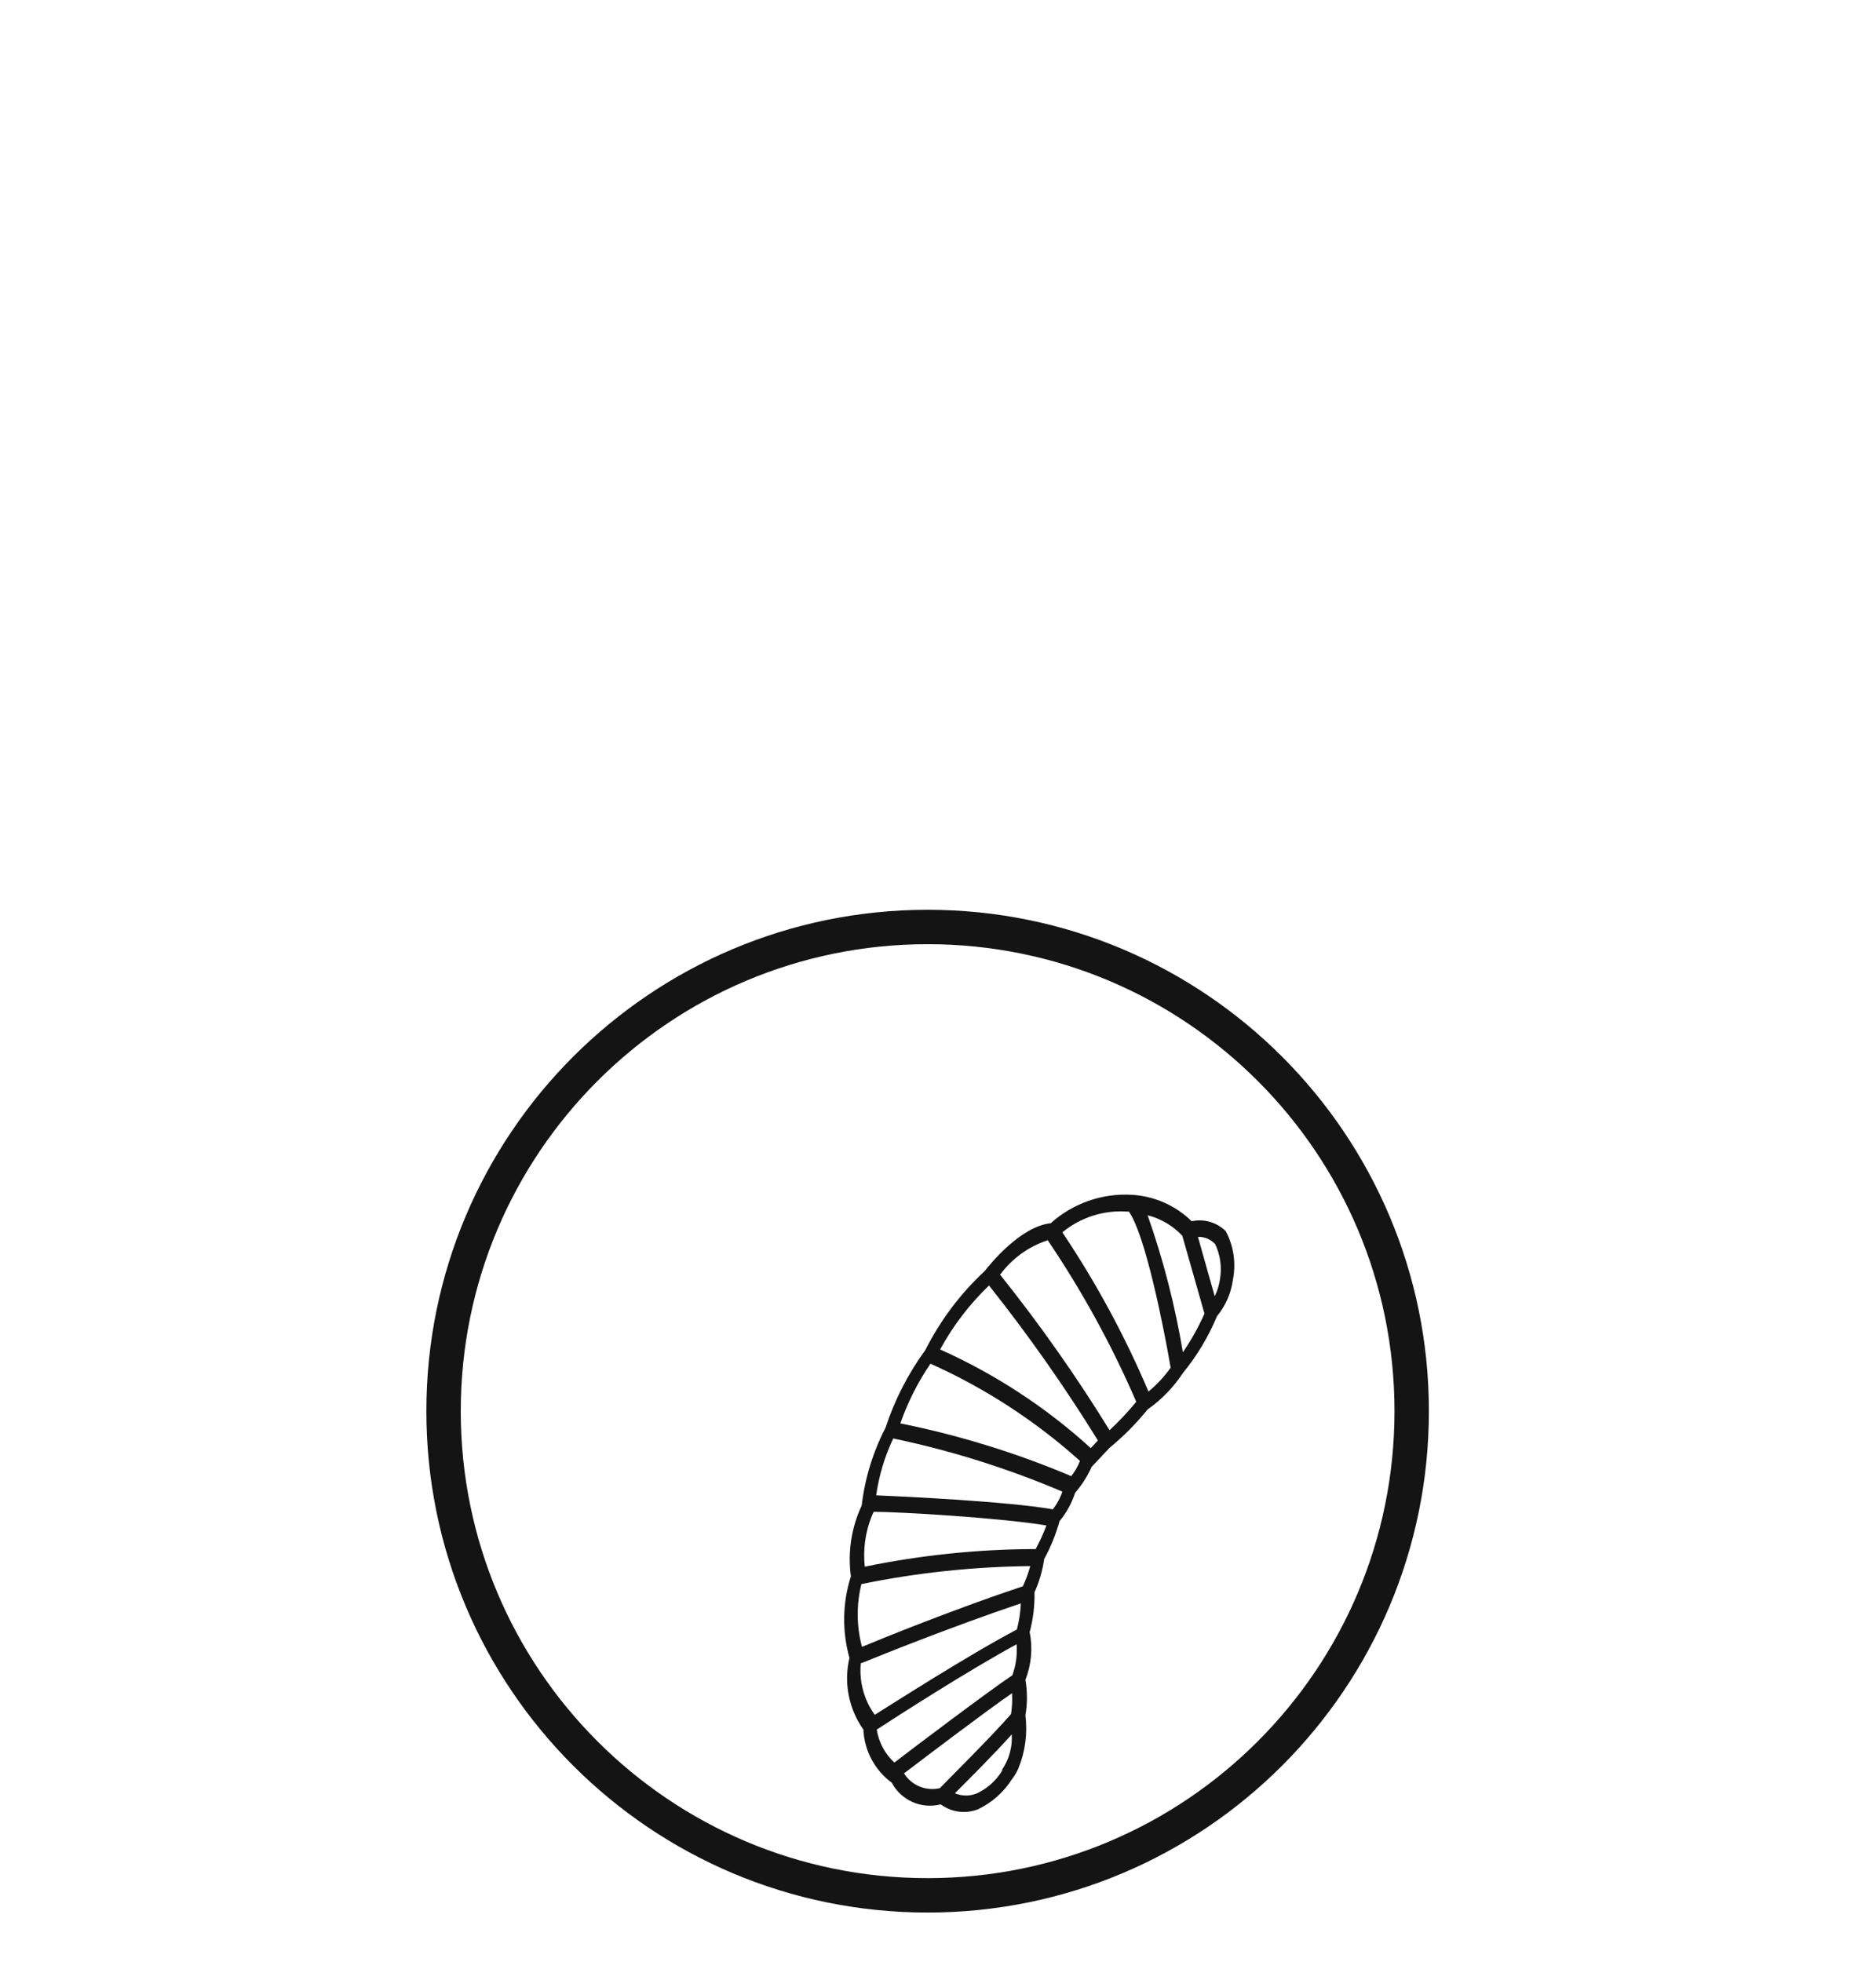
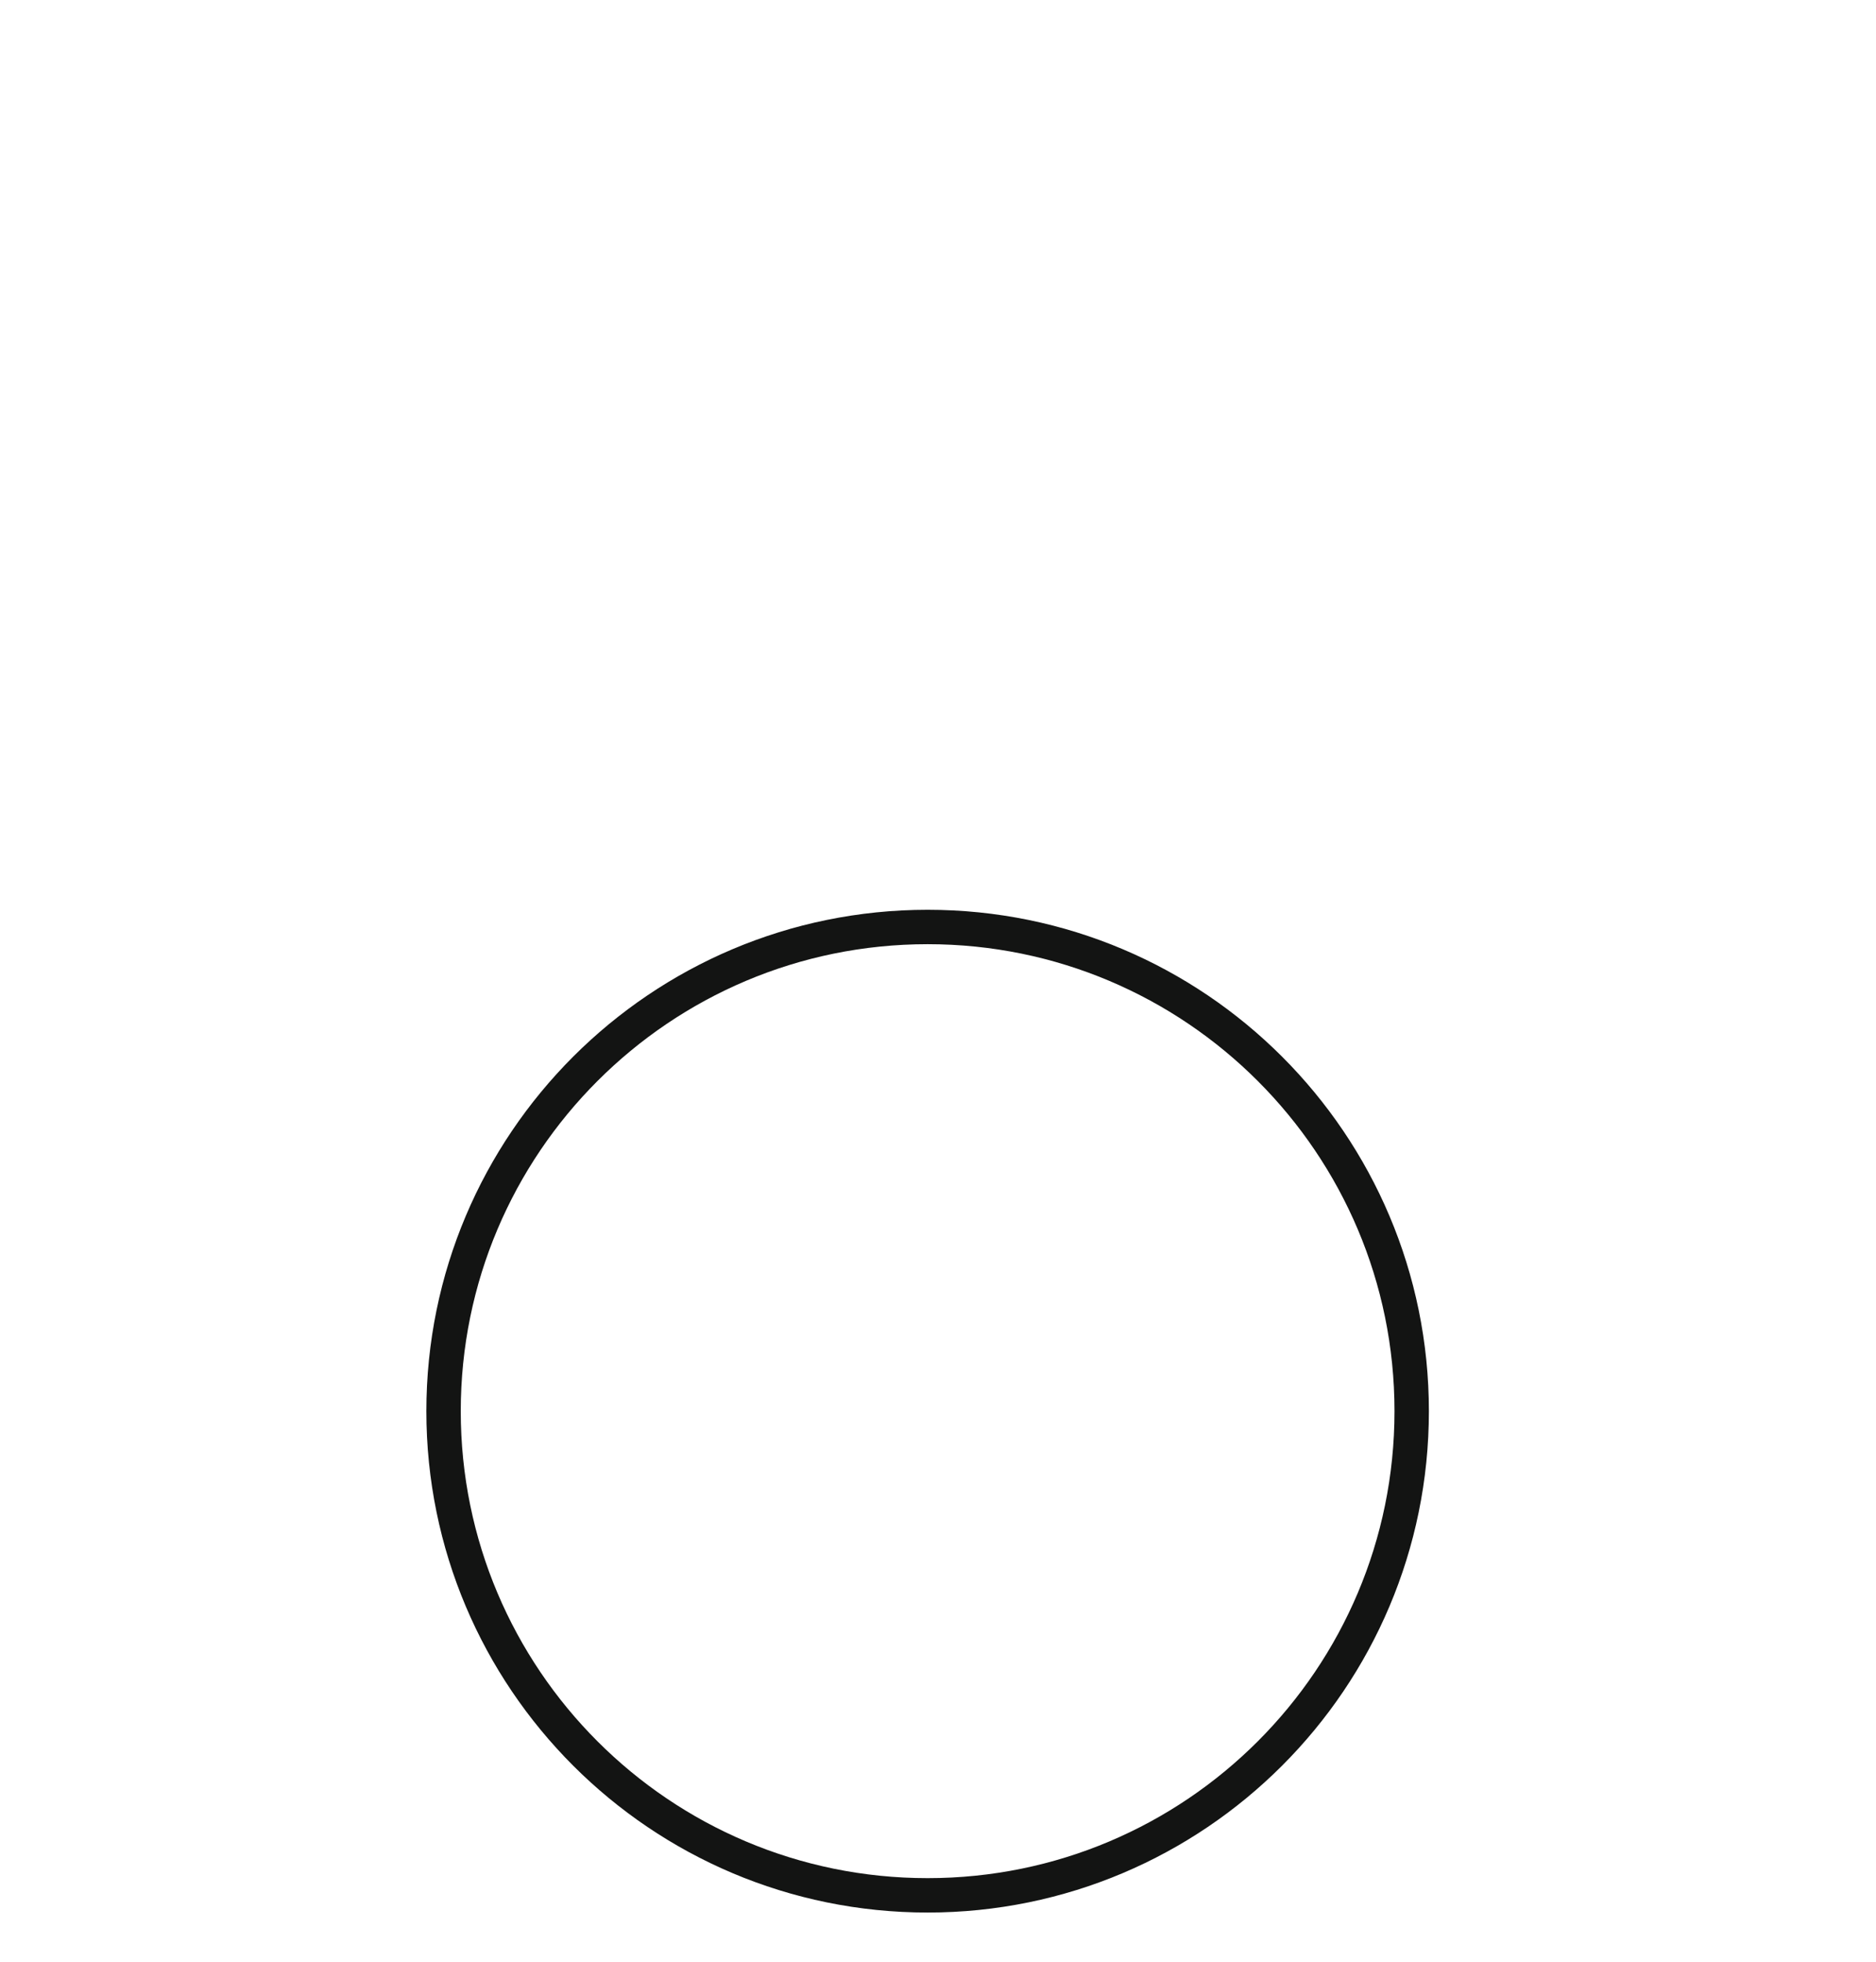
<svg xmlns="http://www.w3.org/2000/svg" width="66" height="69" viewBox="0 0 66 69">
  <g fill="none" fill-rule="evenodd">
    <rect width="66" height="69" fill="#FFF" />
    <path stroke="#131413" stroke-width="1.21" d="M32.635,32.605 C42.04,32.605 49.665,40.23 49.665,49.635 C49.665,59.04 42.04,66.665 32.635,66.665 C23.23,66.665 15.605,59.04 15.605,49.635 C15.605,40.23 23.23,32.605 32.635,32.605 Z" />
-     <path fill="#131413" d="M39.815,42.025 C38.77,41.965 37.744,42.325 36.965,43.025 C35.915,43.135 34.845,44.445 34.645,44.705 C33.788,45.5 33.081,46.441 32.555,47.485 C31.948,48.316 31.476,49.237 31.155,50.215 C30.712,51.07 30.428,51.999 30.315,52.955 C29.952,53.731 29.82,54.596 29.935,55.445 C29.638,56.376 29.621,57.374 29.885,58.315 C29.679,59.186 29.858,60.104 30.375,60.835 C30.409,61.577 30.776,62.265 31.375,62.705 C31.704,63.325 32.415,63.639 33.095,63.465 C33.476,63.746 33.975,63.81 34.415,63.635 C34.903,63.4 35.315,63.033 35.605,62.575 C35.694,62.461 35.768,62.337 35.825,62.205 C36.069,61.614 36.155,60.969 36.075,60.335 C36.147,59.921 36.147,59.499 36.075,59.085 C36.285,58.551 36.337,57.968 36.225,57.405 C36.348,56.949 36.405,56.477 36.395,56.005 C36.564,55.634 36.679,55.239 36.735,54.835 C36.966,54.414 37.148,53.968 37.275,53.505 C37.52,53.209 37.706,52.87 37.825,52.505 C38.061,52.231 38.257,51.925 38.405,51.595 L39.035,50.925 C39.526,50.521 39.975,50.069 40.375,49.575 C40.865,49.23 41.286,48.796 41.615,48.295 C42.111,47.69 42.515,47.017 42.815,46.295 C43.117,45.929 43.311,45.486 43.375,45.015 C43.49,44.433 43.402,43.83 43.125,43.305 C42.81,42.993 42.358,42.861 41.925,42.955 C41.358,42.399 40.608,42.069 39.815,42.025 L39.815,42.025 Z M41.595,43.465 L42.375,46.205 C42.163,46.68 41.909,47.136 41.615,47.565 C41.342,45.926 40.927,44.313 40.375,42.745 C40.842,42.864 41.265,43.114 41.595,43.465 L41.595,43.465 Z M39.645,42.615 L39.715,42.615 C40.295,43.425 40.945,46.705 41.185,48.105 C40.963,48.418 40.701,48.701 40.405,48.945 C39.574,46.987 38.56,45.112 37.375,43.345 C38.011,42.821 38.823,42.56 39.645,42.615 L39.645,42.615 Z M36.855,43.615 C38.07,45.41 39.115,47.315 39.975,49.305 C39.684,49.659 39.37,49.993 39.035,50.305 C37.865,48.404 36.579,46.578 35.185,44.835 C35.602,44.268 36.186,43.845 36.855,43.625 L36.855,43.615 Z M38.375,50.935 C36.804,49.504 35.015,48.333 33.075,47.465 C33.529,46.631 34.109,45.872 34.795,45.215 C36.178,46.955 37.457,48.775 38.625,50.665 L38.375,50.935 Z M30.315,55.715 C32.267,55.316 34.253,55.105 36.245,55.085 C36.179,55.329 36.092,55.566 35.985,55.795 C33.635,56.575 31.045,57.625 30.325,57.925 C30.133,57.202 30.126,56.442 30.305,55.715 L30.315,55.715 Z M30.315,58.495 C30.925,58.245 33.535,57.195 35.915,56.395 C35.901,56.706 35.854,57.014 35.775,57.315 C34.065,58.215 31.435,59.905 30.775,60.315 C30.394,59.789 30.22,59.141 30.285,58.495 L30.315,58.495 Z M30.845,60.835 C31.505,60.405 34.065,58.755 35.765,57.835 C35.794,58.205 35.743,58.577 35.615,58.925 C34.805,59.465 32.125,61.485 31.465,61.995 C31.133,61.689 30.915,61.28 30.845,60.835 L30.845,60.835 Z M35.565,60.295 C34.895,61.065 33.345,62.605 33.065,62.895 C32.577,63.009 32.07,62.8 31.805,62.375 C32.605,61.765 34.745,60.145 35.605,59.555 C35.62,59.809 35.606,60.064 35.565,60.315 L35.565,60.295 Z M35.255,62.225 L35.255,62.285 C35.045,62.628 34.739,62.903 34.375,63.075 C34.126,63.181 33.844,63.181 33.595,63.075 C34.075,62.595 34.995,61.675 35.595,61.005 C35.621,61.444 35.502,61.88 35.255,62.245 L35.255,62.225 Z M36.425,54.485 C34.409,54.491 32.399,54.698 30.425,55.105 C30.353,54.446 30.46,53.779 30.735,53.175 C31.625,53.175 35.195,53.385 36.815,53.655 C36.706,53.947 36.575,54.231 36.425,54.505 L36.425,54.485 Z M37.025,53.085 C35.405,52.805 31.745,52.635 30.825,52.595 C30.923,51.902 31.125,51.228 31.425,50.595 C33.465,51.022 35.457,51.649 37.375,52.465 C37.297,52.698 37.179,52.914 37.025,53.105 L37.025,53.085 Z M37.675,51.915 C35.742,51.099 33.732,50.479 31.675,50.065 C31.935,49.322 32.291,48.616 32.735,47.965 C34.655,48.825 36.43,49.979 37.995,51.385 C37.918,51.584 37.81,51.77 37.675,51.935 L37.675,51.915 Z M42.735,43.725 C42.934,44.128 42.997,44.584 42.915,45.025 C42.884,45.223 42.823,45.415 42.735,45.595 L42.145,43.505 C42.367,43.497 42.581,43.585 42.735,43.745 L42.735,43.725 Z" />
  </g>
</svg>